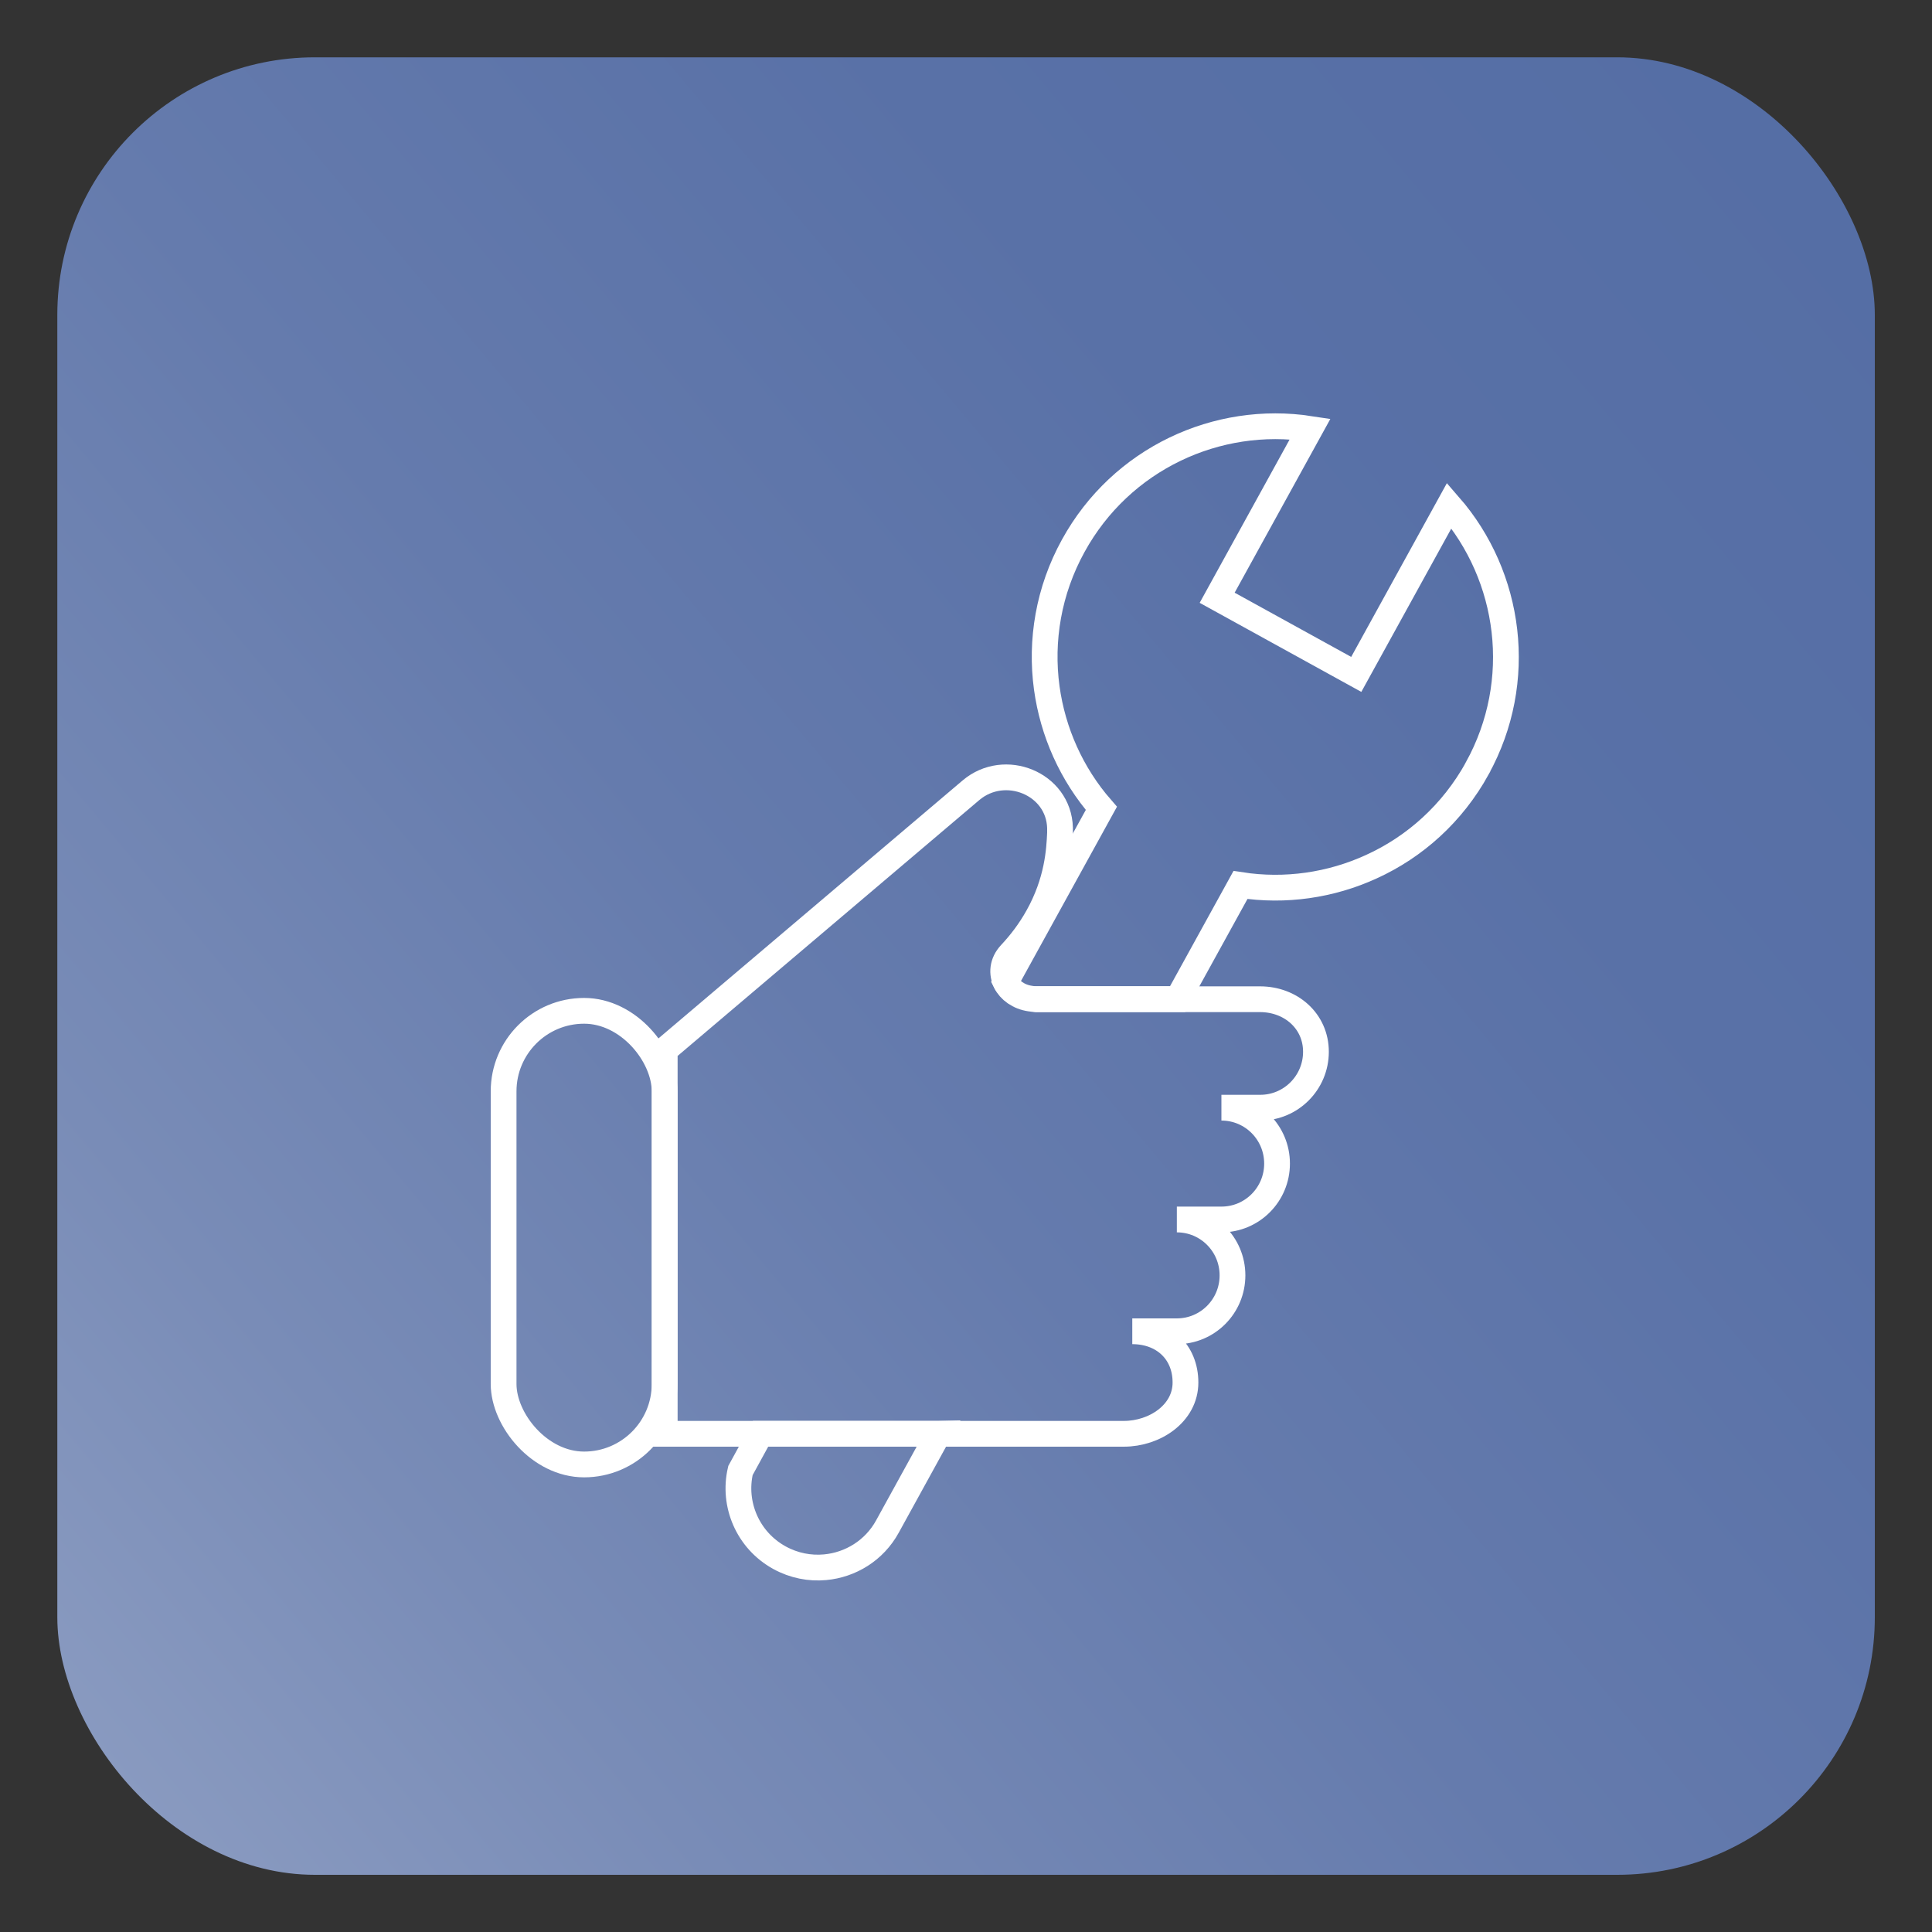
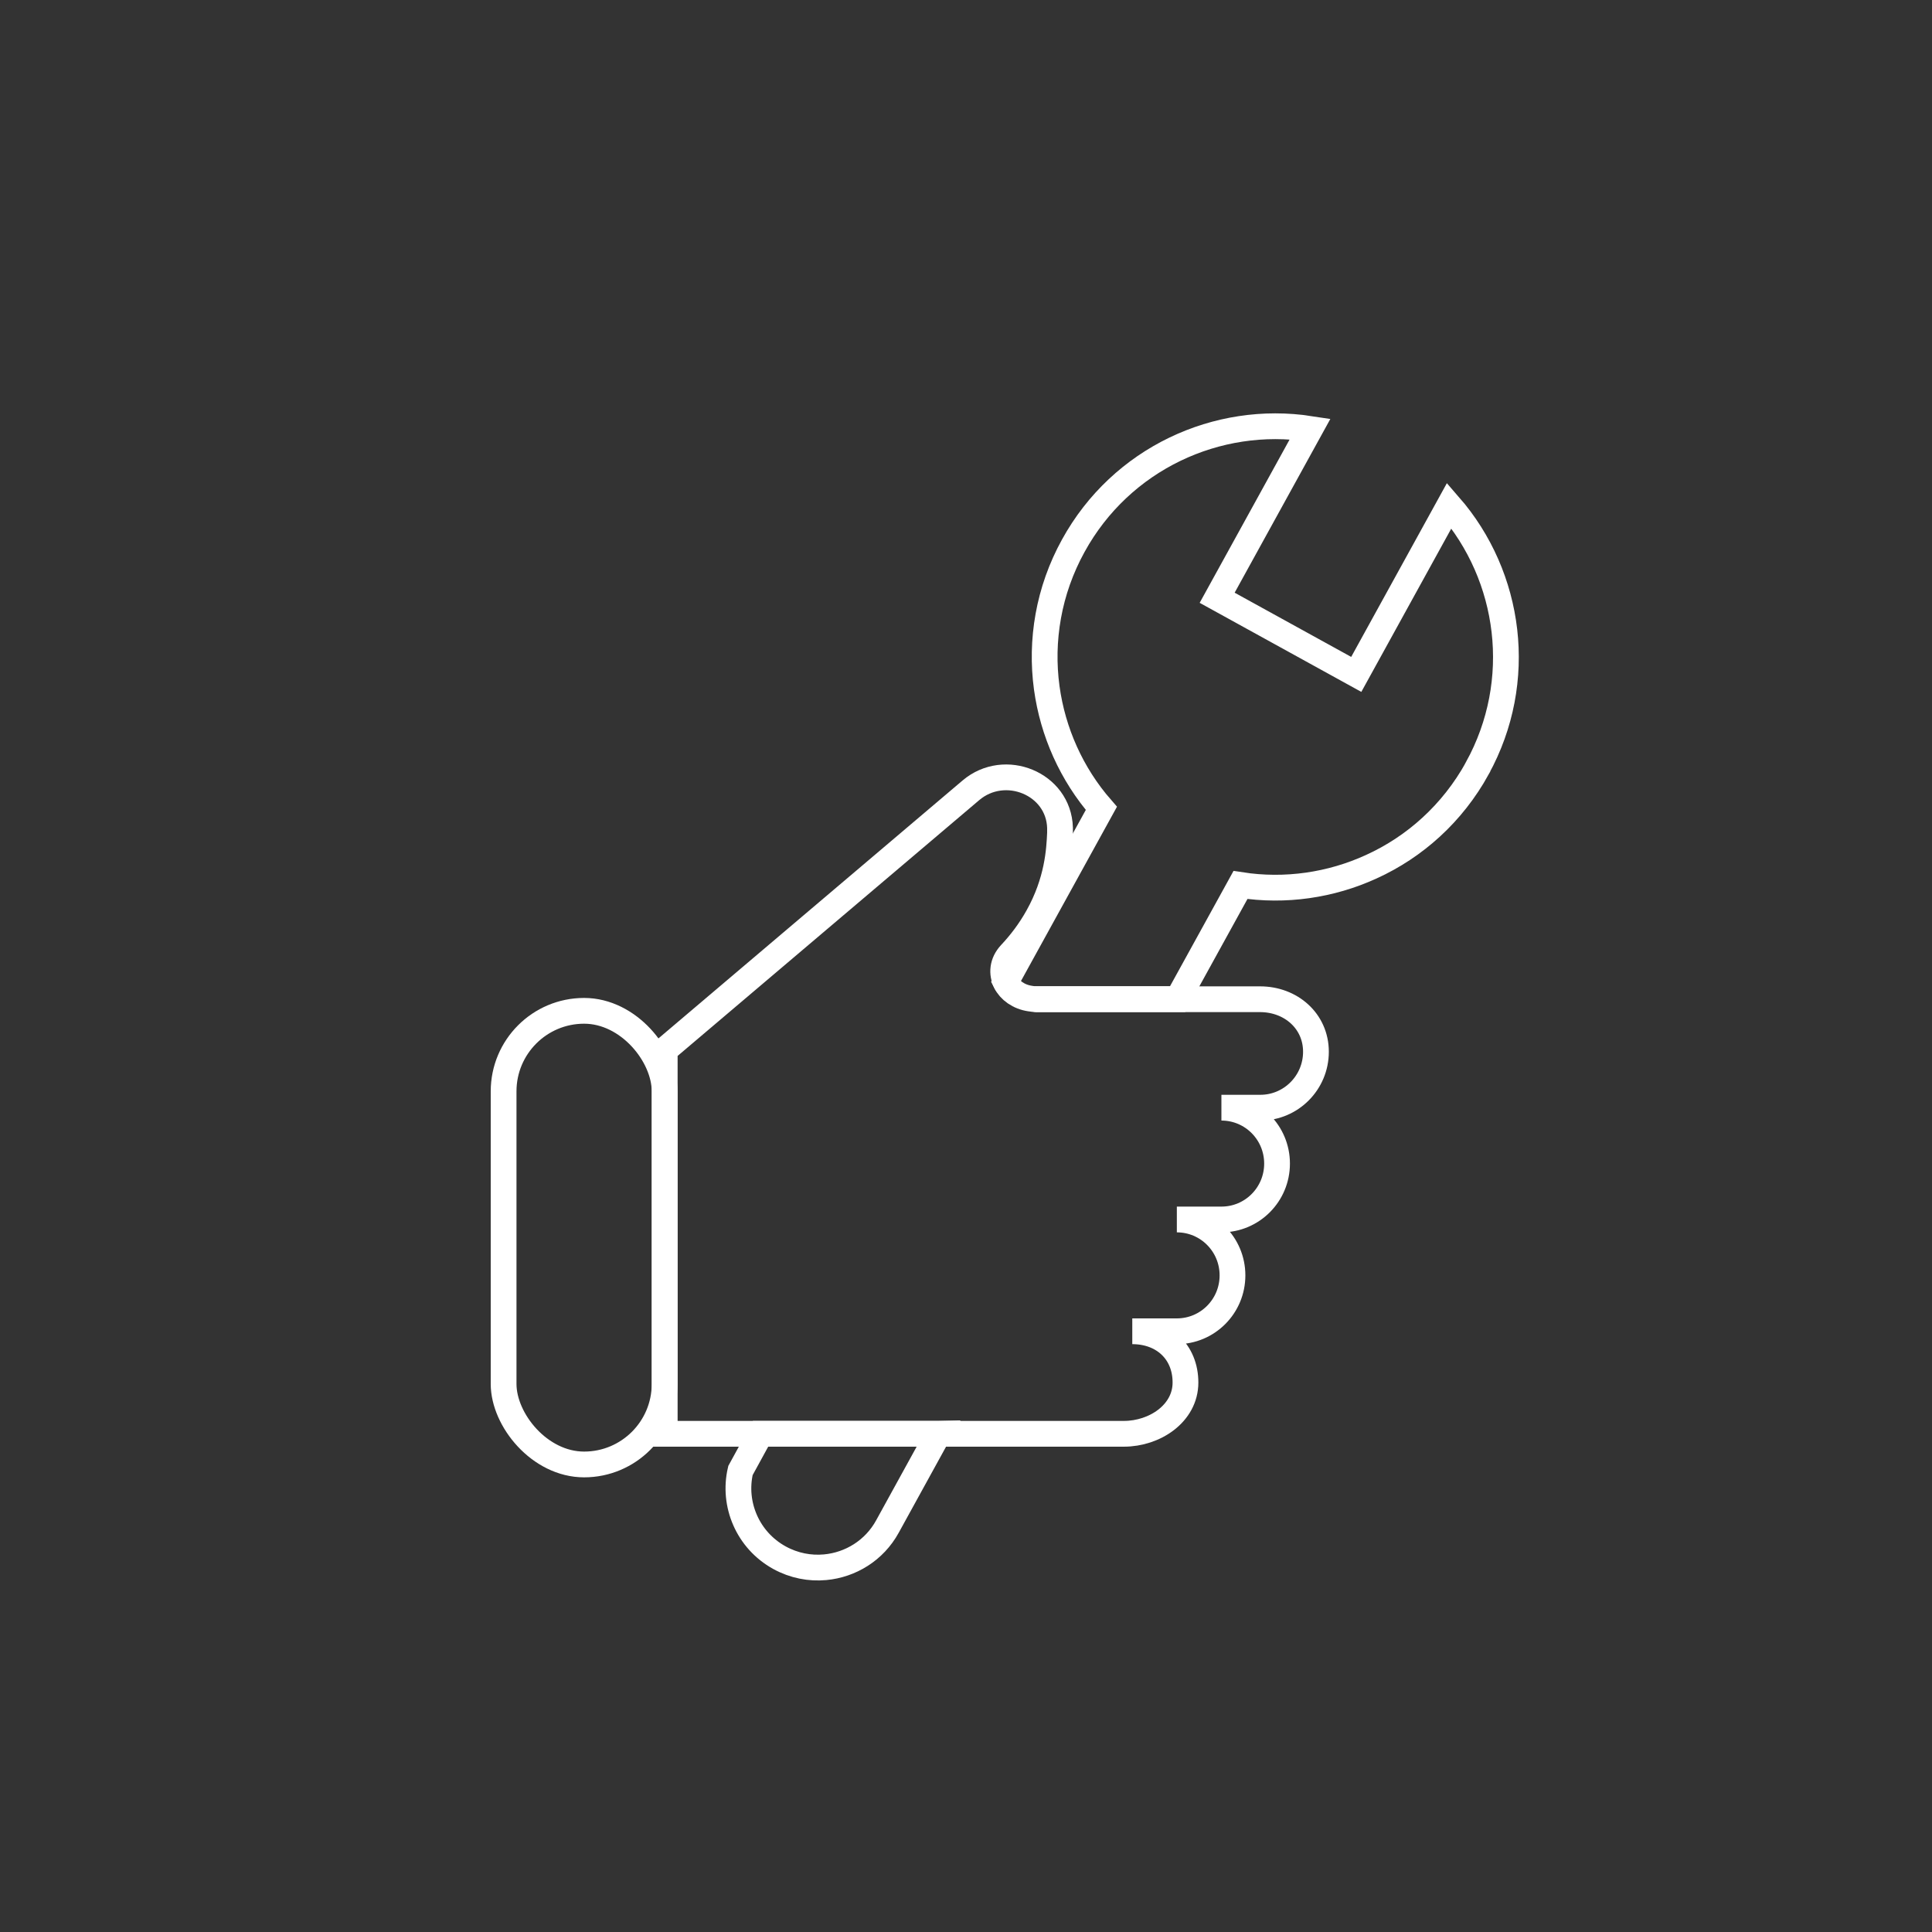
<svg xmlns="http://www.w3.org/2000/svg" id="Ebene_1" data-name="Ebene 1" viewBox="0 0 150 150">
  <rect x="0" y="0" width="150" height="150" fill="#333333" stroke="none" />
  <defs>
    <style>
      .cls-1 {
        fill: url(#Unbenannter_Verlauf_32);
      }

      .cls-2 {
        fill: none;
        stroke: #fff;
        stroke-linecap: round;
        stroke-miterlimit: 10;
        stroke-width: 2px;
      }
    </style>
    <linearGradient id="Unbenannter_Verlauf_32" data-name="Unbenannter Verlauf 32" x1="5.14" y1="133.62" x2="144.86" y2="16.38" gradientUnits="userSpaceOnUse">
      <stop offset="0" stop-color="#899ac0" />
      <stop offset=".17" stop-color="#798cb7" />
      <stop offset=".44" stop-color="#657bad" />
      <stop offset=".72" stop-color="#5971a7" />
      <stop offset="1" stop-color="#556ea5" />
    </linearGradient>
  </defs>
-   <rect class="cls-1" x="4.45" y="4.45" width="141.11" height="141.11" rx="20" ry="20" />
  <g>
    <g>
      <rect class="cls-2" x="39.1" y="78.48" width="12.5" height="35.22" rx="6.25" ry="6.25" />
      <path class="cls-2" d="M80.46,77.58h10.98s6.39,0,6.39,0c2.39,0,4.34,1.69,4.34,4.08s-1.93,4.34-4.32,4.34h-3.02c2.39,0,4.32,1.94,4.32,4.34s-1.93,4.34-4.32,4.34h-3.46c2.39,0,4.32,1.94,4.32,4.34s-1.93,4.34-4.32,4.34h-3.46c2.39,0,4.13,1.58,4.13,3.98s-2.39,3.98-4.78,3.98h-14.4s-13.8,0-13.8,0h-7.45s0-29.8,0-29.8l23.77-20.16c2.63-2.23,6.82-.53,6.92,2.91,0,.11,0,.23,0,.34,0,.02,0,.04,0,.06-.06,1.35-.19,3.76-1.73,6.51-.62,1.11-1.35,2.06-2.12,2.88-.64.69-.7,1.53-.35,2.21" />
    </g>
    <path class="cls-2" d="M114.7,59.65c-1.93,3.5-4.86,6.11-8.23,7.64-3.14,1.44-6.68,1.96-10.16,1.42l-4.88,8.86h-10.98c-.16,0-.31-.01-.46-.04-.9-.13-1.59-.64-1.91-1.28l7.43-13.49c-2.32-2.66-3.77-5.93-4.24-9.35-.5-3.67.13-7.54,2.06-11.04,3.72-6.77,11.18-10.18,18.39-9.07l-7.22,13.11,10.8,5.95,7.22-13.11c4.79,5.5,5.9,13.63,2.18,20.39Z" />
    <path class="cls-2" d="M72.86,111.32l-3.96,7.2c-1.02,1.86-2.87,2.98-4.84,3.16-1.18.11-2.41-.12-3.54-.74-2.47-1.36-3.64-4.16-3.03-6.77l1.56-2.85h13.8Z" />
  </g>
</svg>